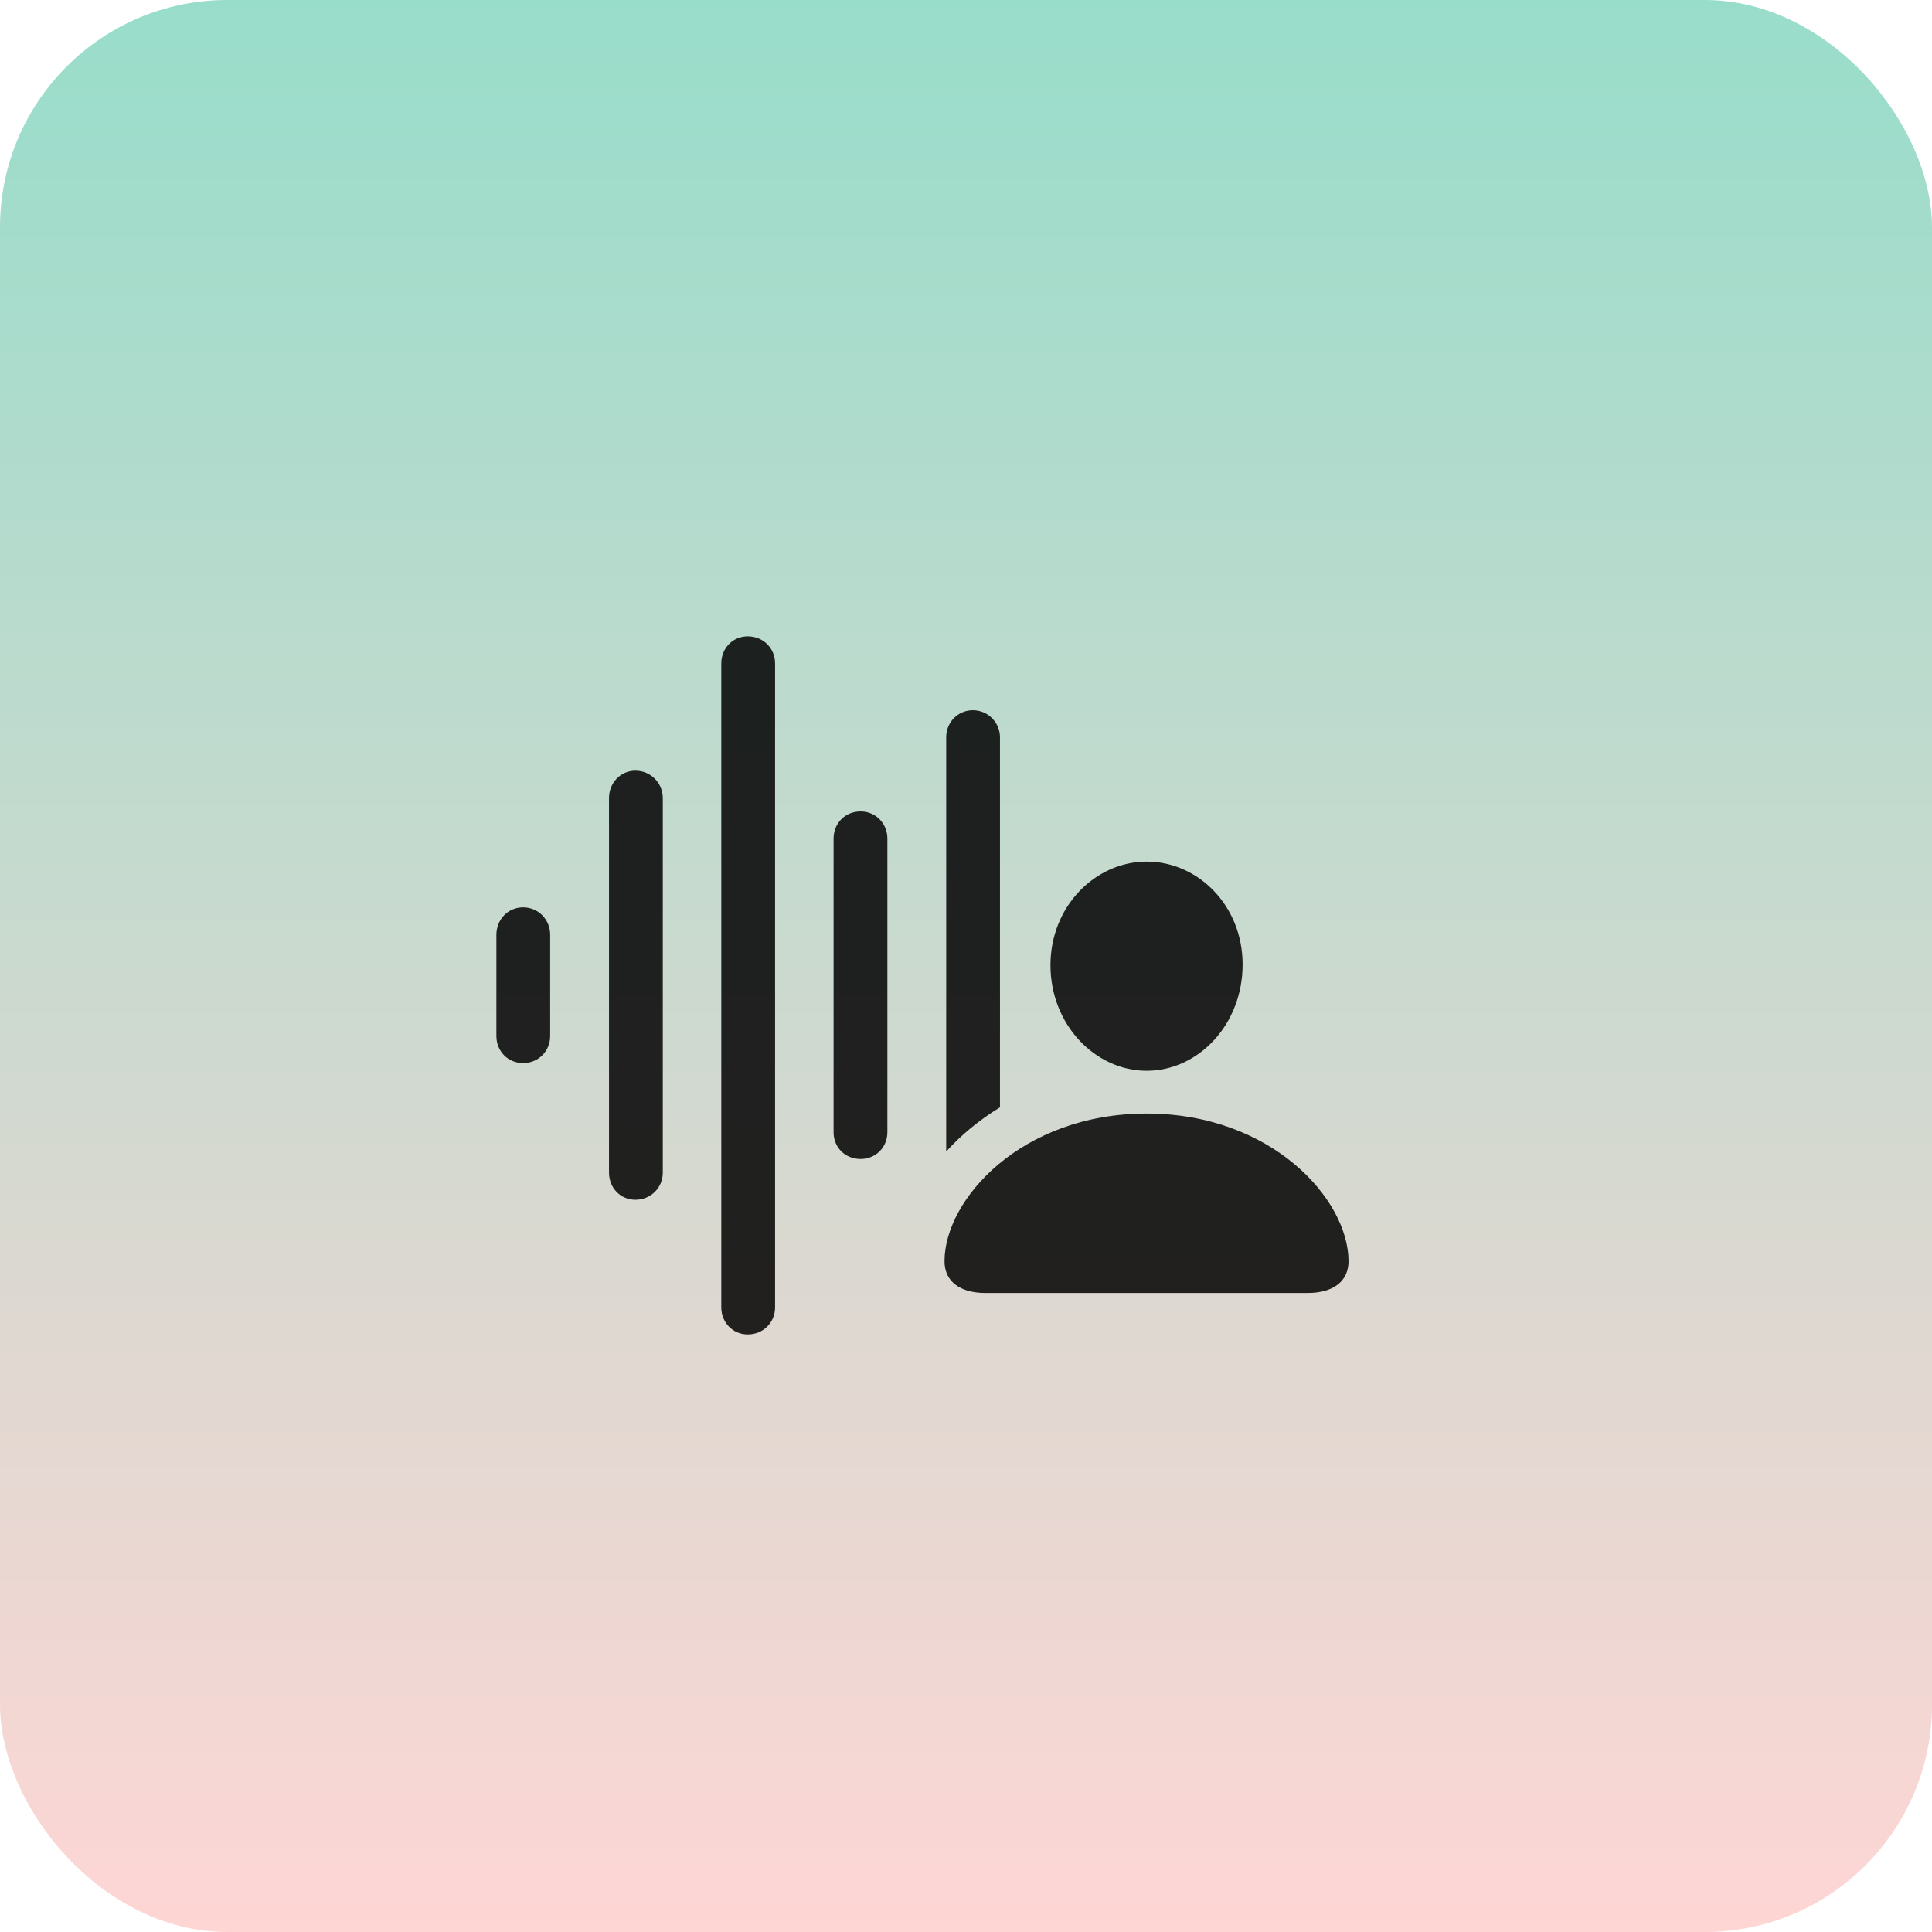
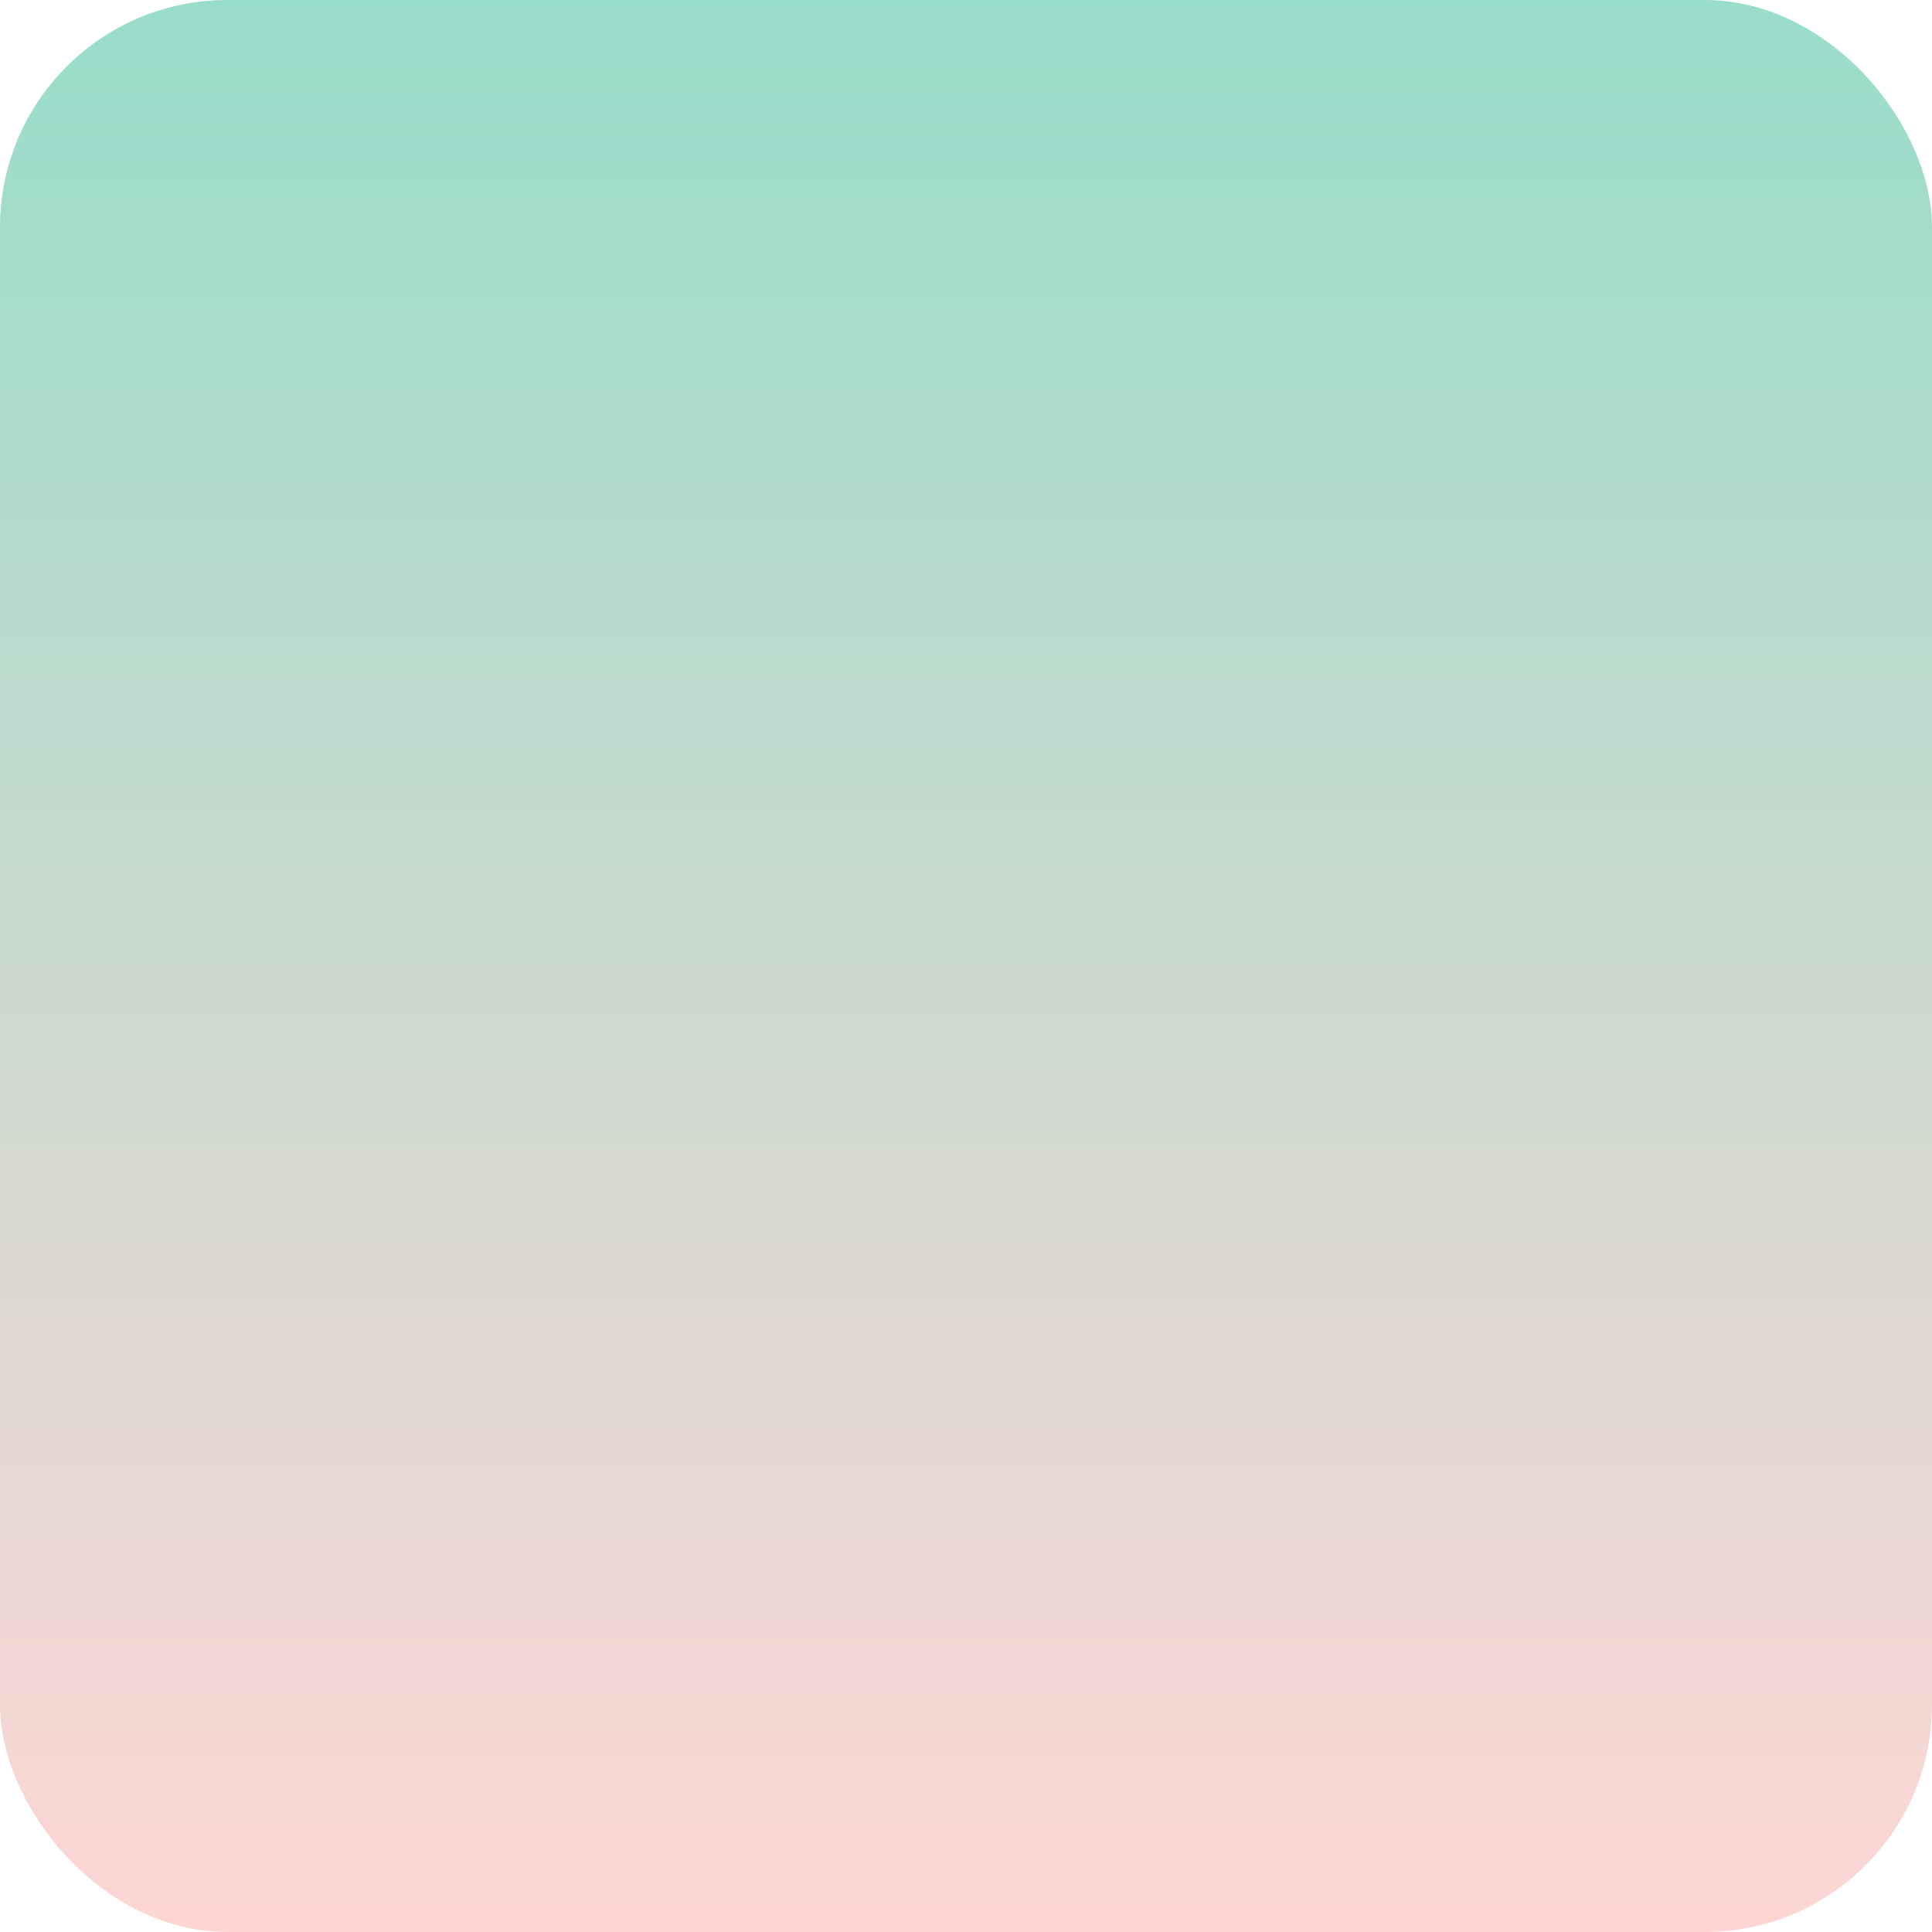
<svg xmlns="http://www.w3.org/2000/svg" width="68" height="68" viewBox="0 0 68 68" fill="none">
  <rect width="68" height="68" rx="8" fill="url(#paint0_linear_1832_12661)" />
  <g clip-path="url(#clip0_1832_12661)">
    <path d="M30.292 40.793C30.821 40.793 31.233 40.381 31.233 39.852V29.513C31.233 28.984 30.821 28.56 30.292 28.56C29.739 28.56 29.339 28.984 29.339 29.513V39.852C29.339 40.381 29.739 40.793 30.292 40.793Z" fill="black" fill-opacity="0.85" />
    <path d="M26.316 46.968C26.869 46.968 27.28 46.544 27.28 46.015V23.35C27.28 22.82 26.869 22.397 26.316 22.397C25.787 22.397 25.387 22.82 25.387 23.35V46.015C25.387 46.544 25.787 46.968 26.316 46.968Z" fill="black" fill-opacity="0.85" />
    <path d="M22.364 42.228C22.905 42.228 23.328 41.804 23.328 41.275V28.09C23.328 27.561 22.905 27.125 22.364 27.125C21.834 27.125 21.435 27.561 21.435 28.09V41.275C21.435 41.804 21.834 42.228 22.364 42.228Z" fill="black" fill-opacity="0.85" />
    <path d="M18.412 37.417C18.953 37.417 19.364 36.994 19.364 36.464V32.901C19.364 32.371 18.953 31.936 18.412 31.936C17.871 31.936 17.471 32.371 17.471 32.901V36.464C17.471 36.994 17.871 37.417 18.412 37.417Z" fill="black" fill-opacity="0.85" />
    <path d="M34.244 24.997C34.773 24.997 35.196 25.433 35.196 25.95V38.975C34.461 39.422 33.825 39.952 33.303 40.531V25.95C33.303 25.432 33.703 24.997 34.244 24.997Z" fill="black" fill-opacity="0.85" />
    <path d="M34.679 45.509H46.029C46.923 45.509 47.464 45.098 47.464 44.392C47.464 42.204 44.747 39.193 40.36 39.193C35.961 39.193 33.244 42.204 33.244 44.392C33.244 45.098 33.785 45.509 34.679 45.509ZM40.36 37.688C42.172 37.688 43.736 36.065 43.736 33.947C43.736 31.866 42.16 30.325 40.36 30.325C38.561 30.325 36.973 31.889 36.973 33.971C36.973 36.065 38.549 37.688 40.36 37.688Z" fill="black" fill-opacity="0.85" />
  </g>
  <defs>
    <linearGradient id="paint0_linear_1832_12661" x1="34" y1="0" x2="34" y2="68" gradientUnits="userSpaceOnUse">
      <stop stop-color="#98DDCA" />
      <stop offset="1" stop-color="#FED6D4" />
    </linearGradient>
    <clipPath id="clip0_1832_12661">
-       <rect width="31.593" height="24.877" fill="white" transform="translate(17.471 22.245)" />
-     </clipPath>
+       </clipPath>
  </defs>
</svg>